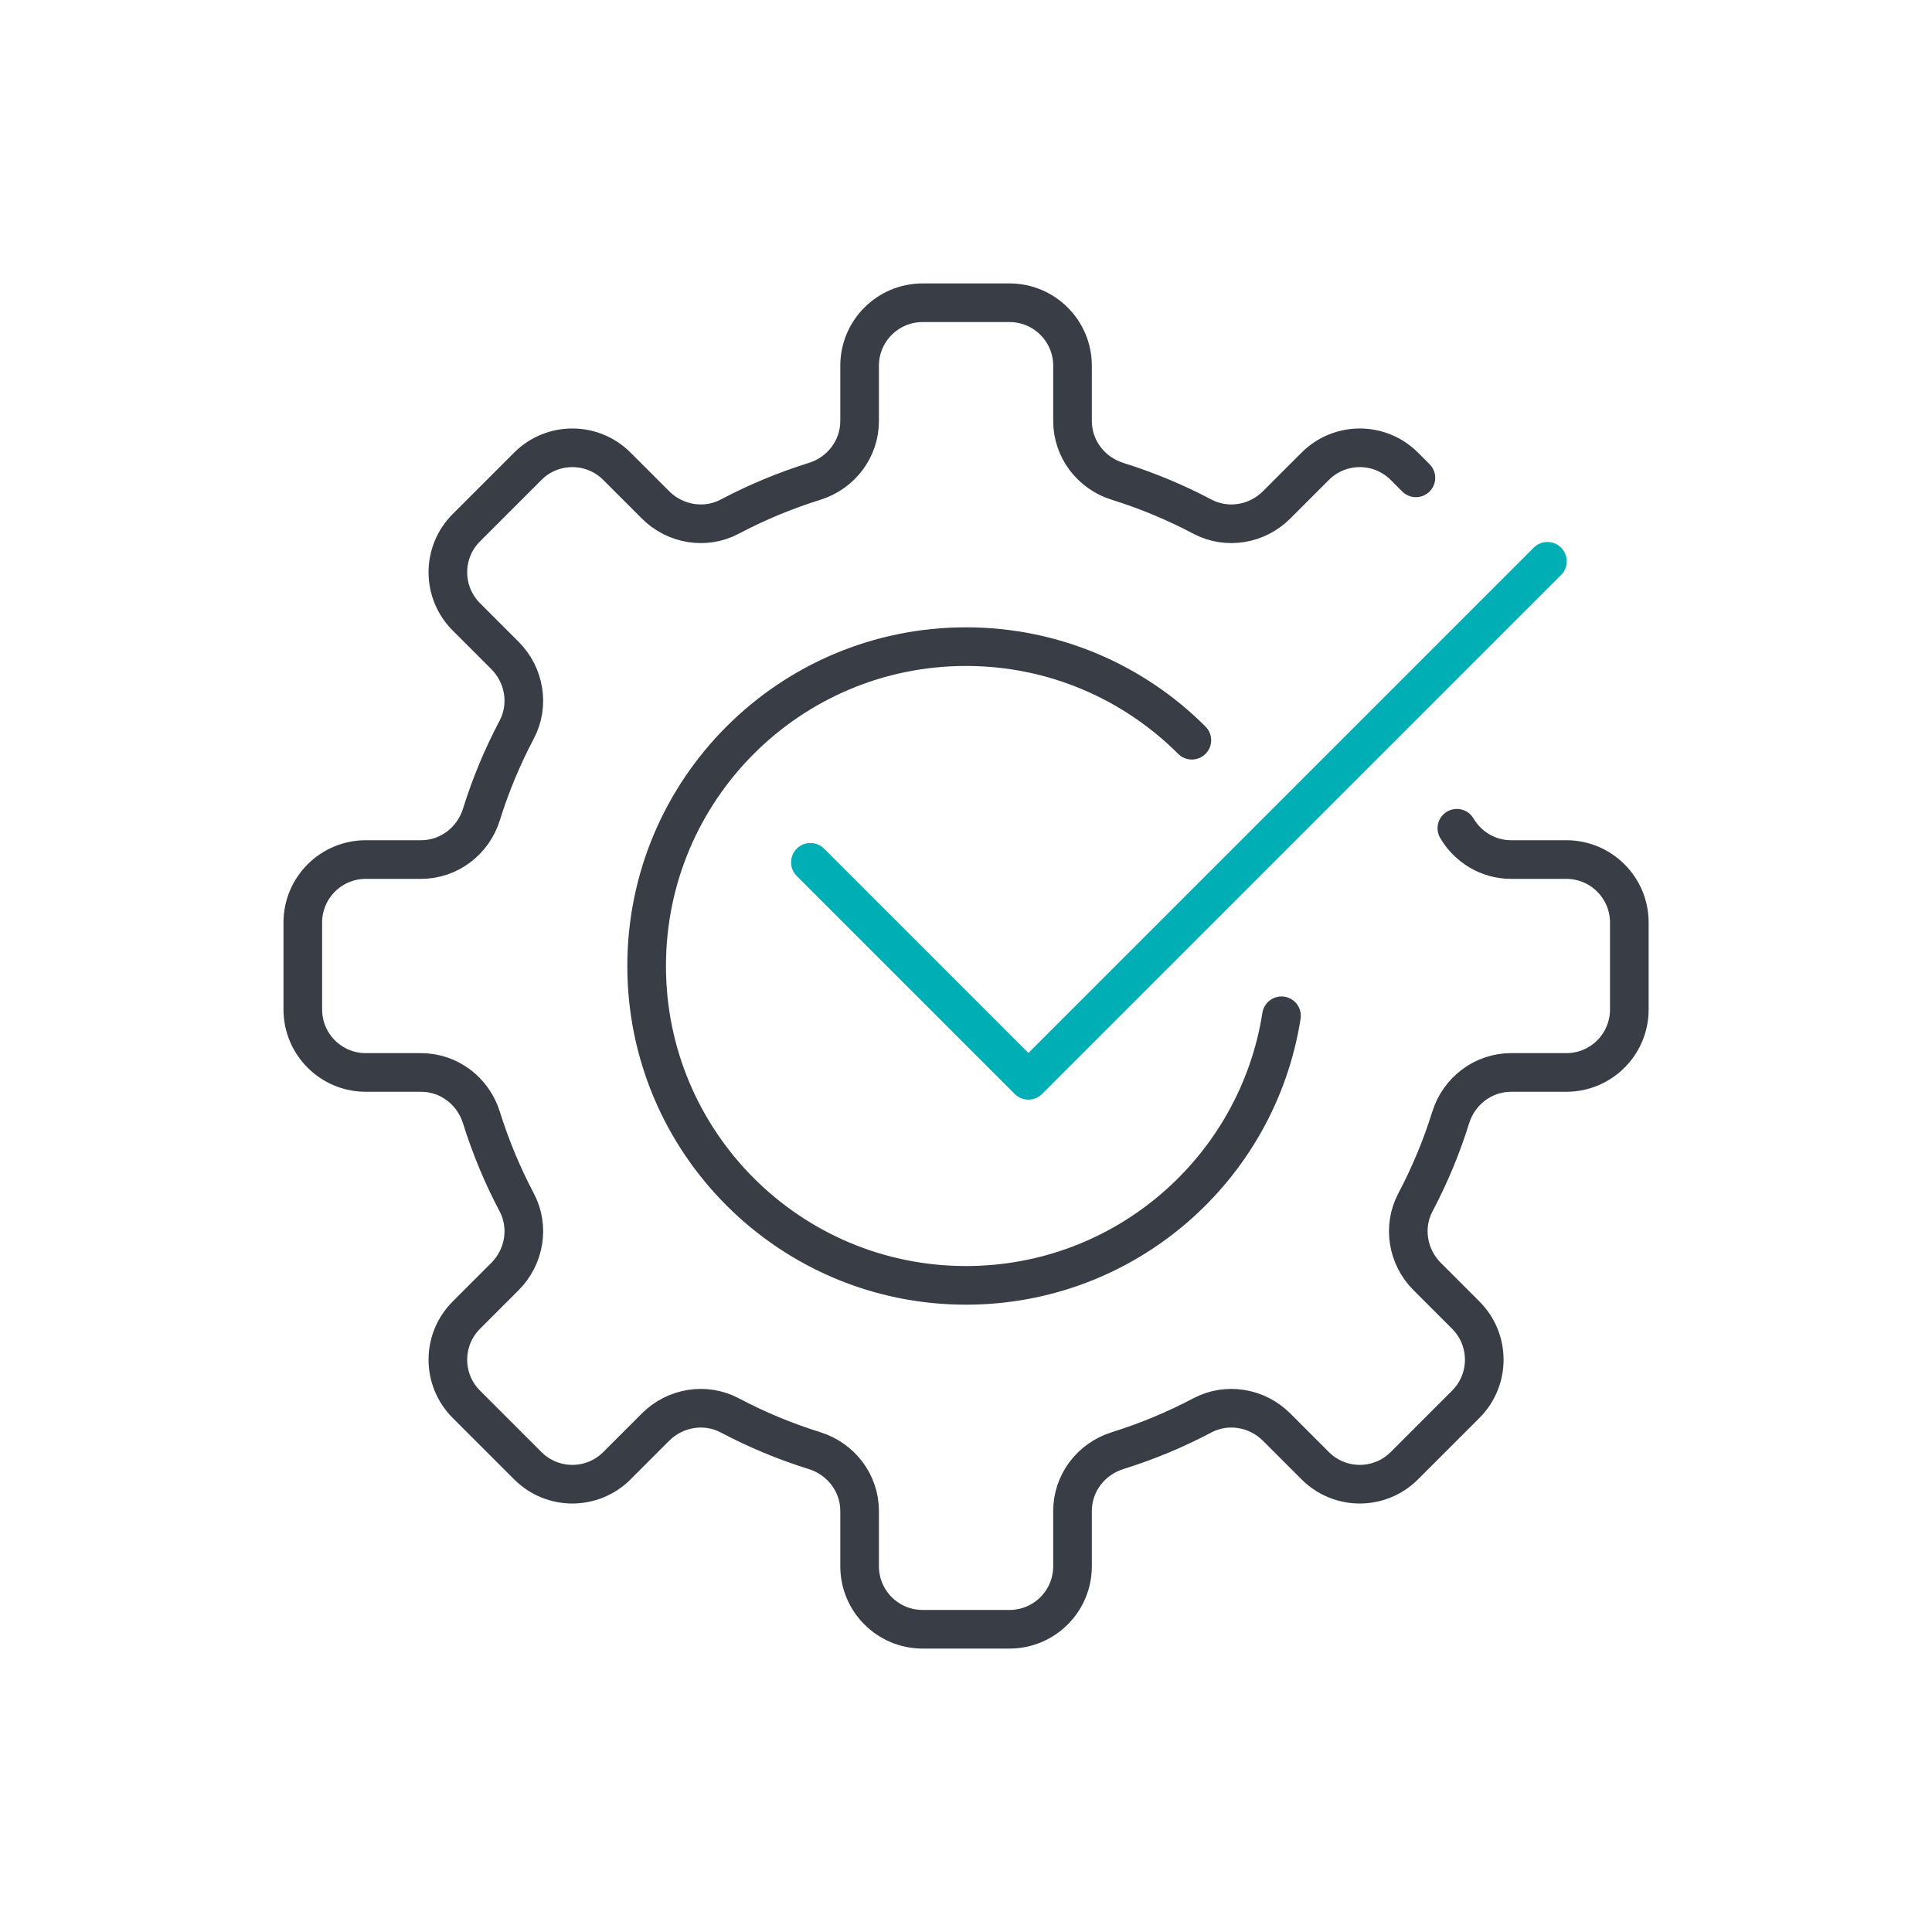
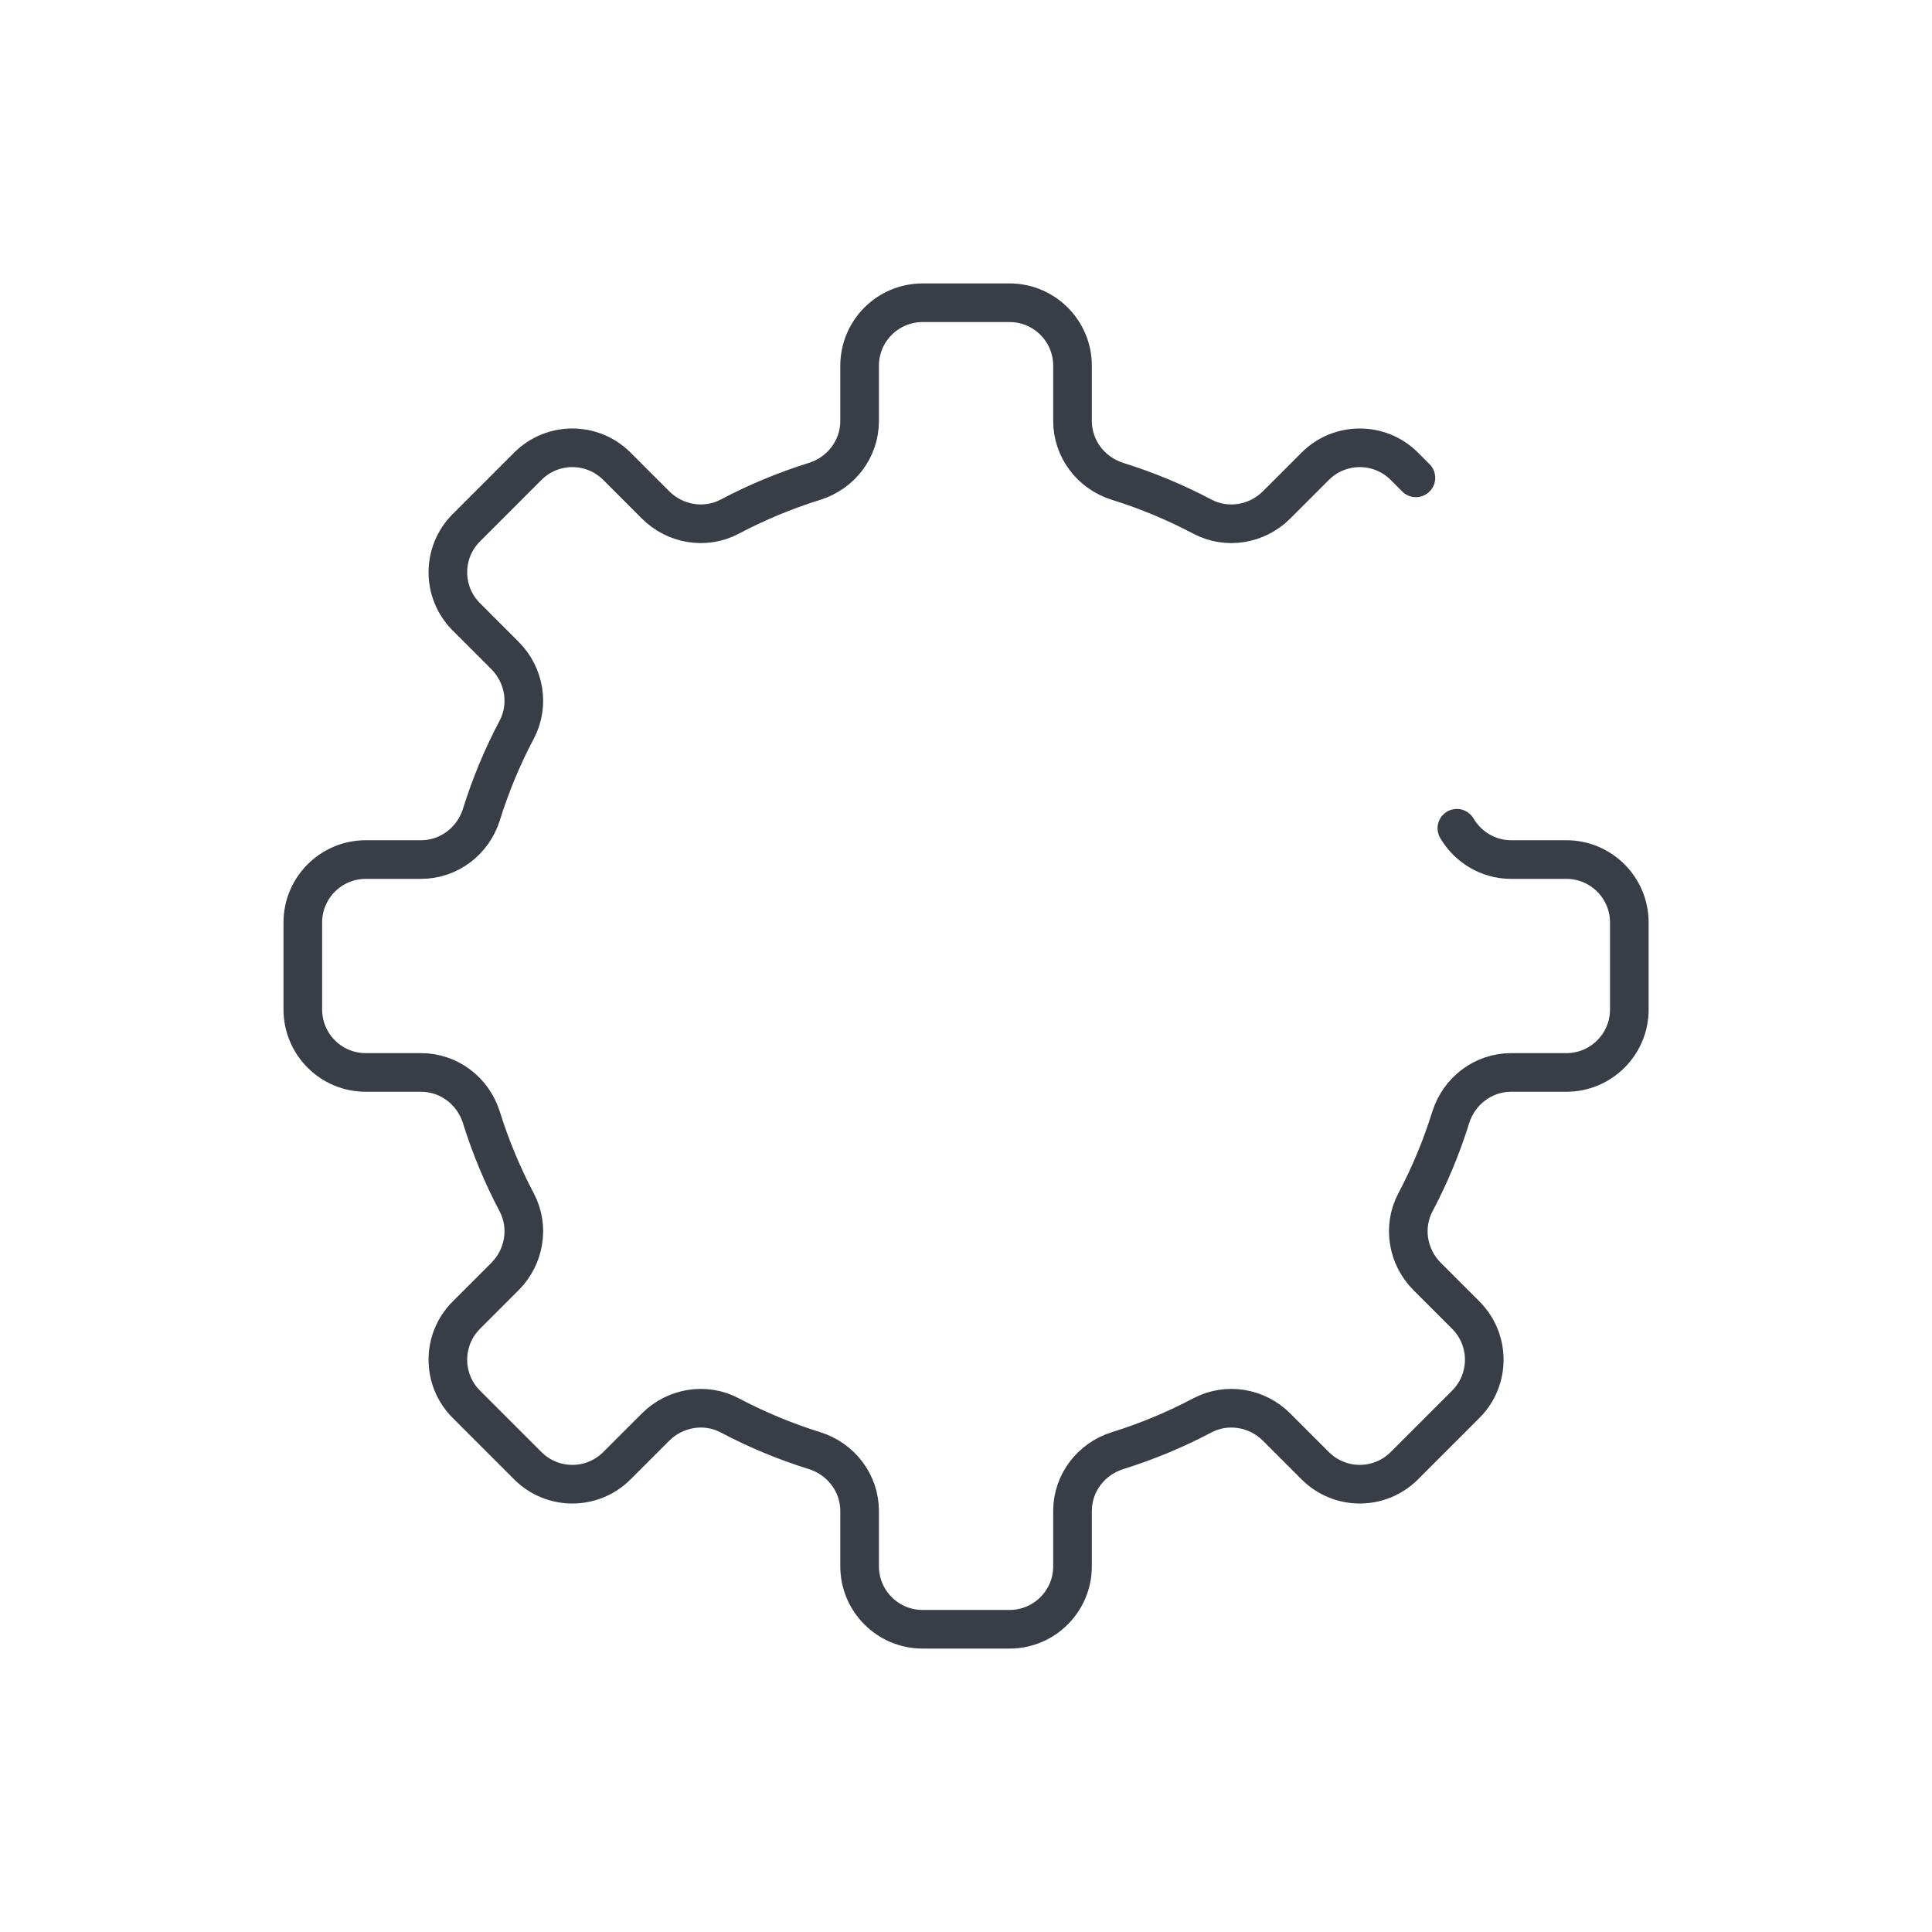
<svg xmlns="http://www.w3.org/2000/svg" id="Icona" width="300" height="300" viewBox="0 0 300 300">
-   <polyline points="125.84 133.9 159.69 167.75 240.28 87.16" style="fill:none; stroke:#00aeb5; stroke-linecap:round; stroke-linejoin:round; stroke-width:6px;" />
  <path d="M226.22,128.61c1.74,2.95,4.89,4.86,8.42,4.86h8.58c5.4,0,9.78,4.38,9.78,9.78v13.5c0,5.4-4.38,9.78-9.78,9.78h-8.58c-4.33,0-8.09,2.87-9.38,7.01-1.43,4.59-3.27,8.99-5.48,13.17-2,3.8-1.21,8.47,1.83,11.51l6,6c3.82,3.82,3.82,10.01,0,13.83l-9.55,9.55c-3.82,3.82-10.01,3.82-13.83,0l-6-6c-3.04-3.04-7.71-3.83-11.51-1.83-4.18,2.21-8.59,4.05-13.17,5.48-4.14,1.29-7.01,5.04-7.01,9.38v8.58c0,5.4-4.38,9.78-9.78,9.78h-13.5c-5.4,0-9.78-4.38-9.78-9.78v-8.58c0-4.33-2.87-8.09-7.01-9.38-4.59-1.43-8.99-3.27-13.17-5.48-3.8-2-8.47-1.21-11.51,1.83l-6,6c-3.82,3.82-10.01,3.82-13.83,0l-9.55-9.55c-3.82-3.82-3.82-10.01,0-13.83l6-6c3.04-3.04,3.83-7.71,1.83-11.51-2.21-4.18-4.05-8.59-5.48-13.17-1.29-4.14-5.04-7.01-9.38-7.01h-8.58c-5.4,0-9.78-4.38-9.78-9.78v-13.5c0-5.4,4.38-9.78,9.78-9.78h8.58c4.33,0,8.09-2.87,9.38-7.01,1.43-4.59,3.27-8.99,5.48-13.17,2-3.8,1.21-8.47-1.83-11.51l-6-6c-3.82-3.82-3.82-10.01,0-13.83l9.55-9.55c3.82-3.82,10.01-3.82,13.83,0l6,6c3.04,3.04,7.71,3.83,11.51,1.83,4.18-2.21,8.59-4.05,13.17-5.48,4.14-1.29,7.01-5.04,7.01-9.38v-8.58c0-5.4,4.38-9.78,9.78-9.78h13.5c5.4,0,9.78,4.38,9.78,9.78v8.58c0,4.33,2.87,8.09,7.01,9.38,4.59,1.43,8.99,3.27,13.17,5.48,3.8,2,8.47,1.21,11.51-1.83l6-6c3.82-3.82,10.01-3.82,13.83,0l1.8,1.8" style="fill:none; stroke:#393e46; stroke-linecap:round; stroke-linejoin:round; stroke-width:6px;" />
-   <path d="M198.99,157.73c-3.71,23.72-24.23,41.86-48.99,41.86-27.39,0-49.59-22.2-49.59-49.59s22.2-49.59,49.59-49.59c13.69,0,26.09,5.55,35.07,14.53" style="fill:none; stroke:#393e46; stroke-linecap:round; stroke-linejoin:round; stroke-width:6px;" />
</svg>